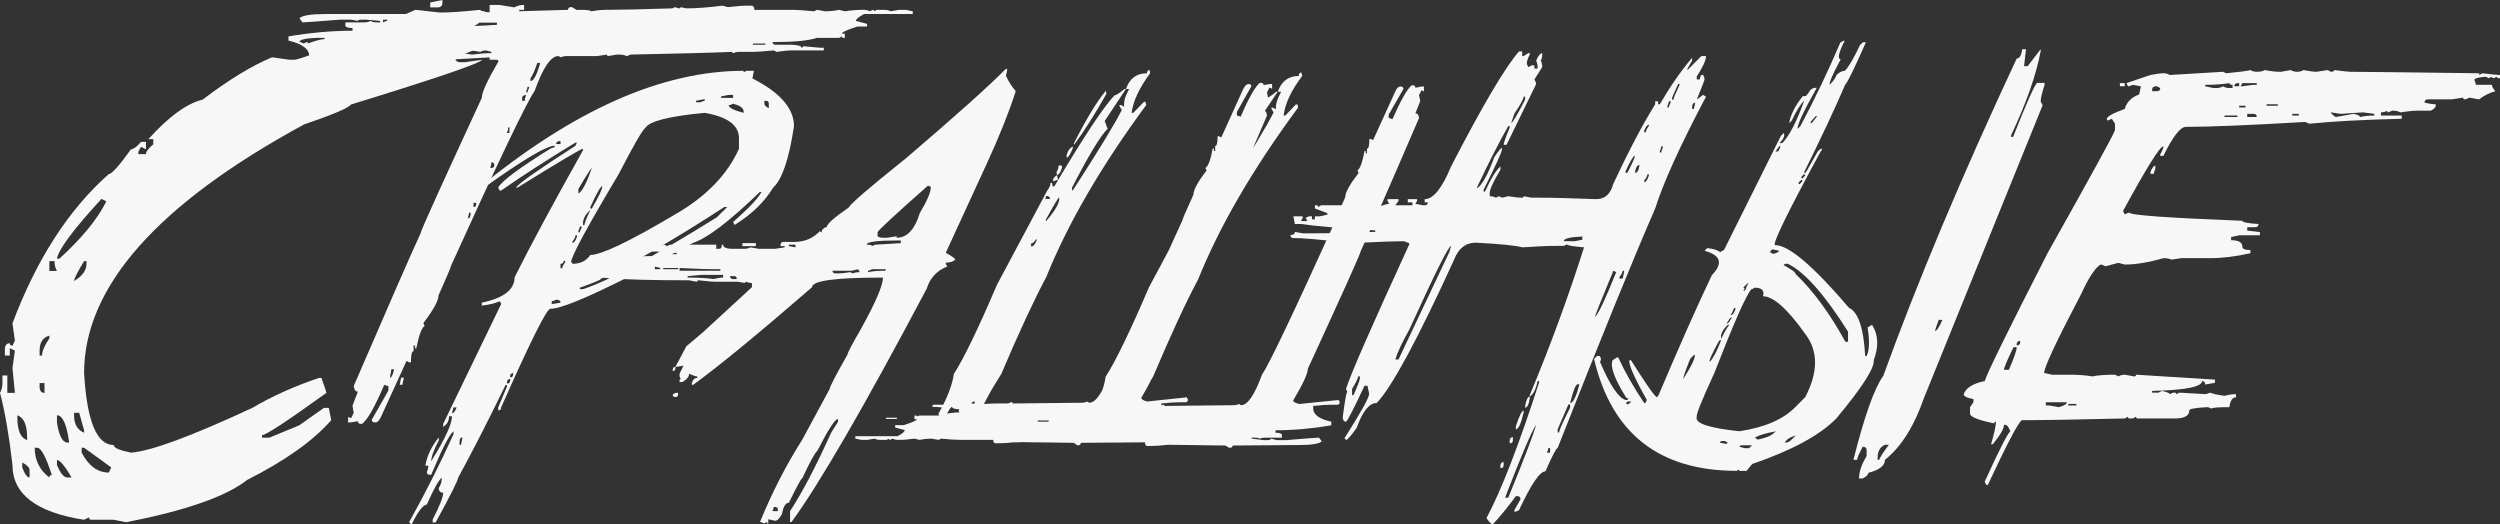
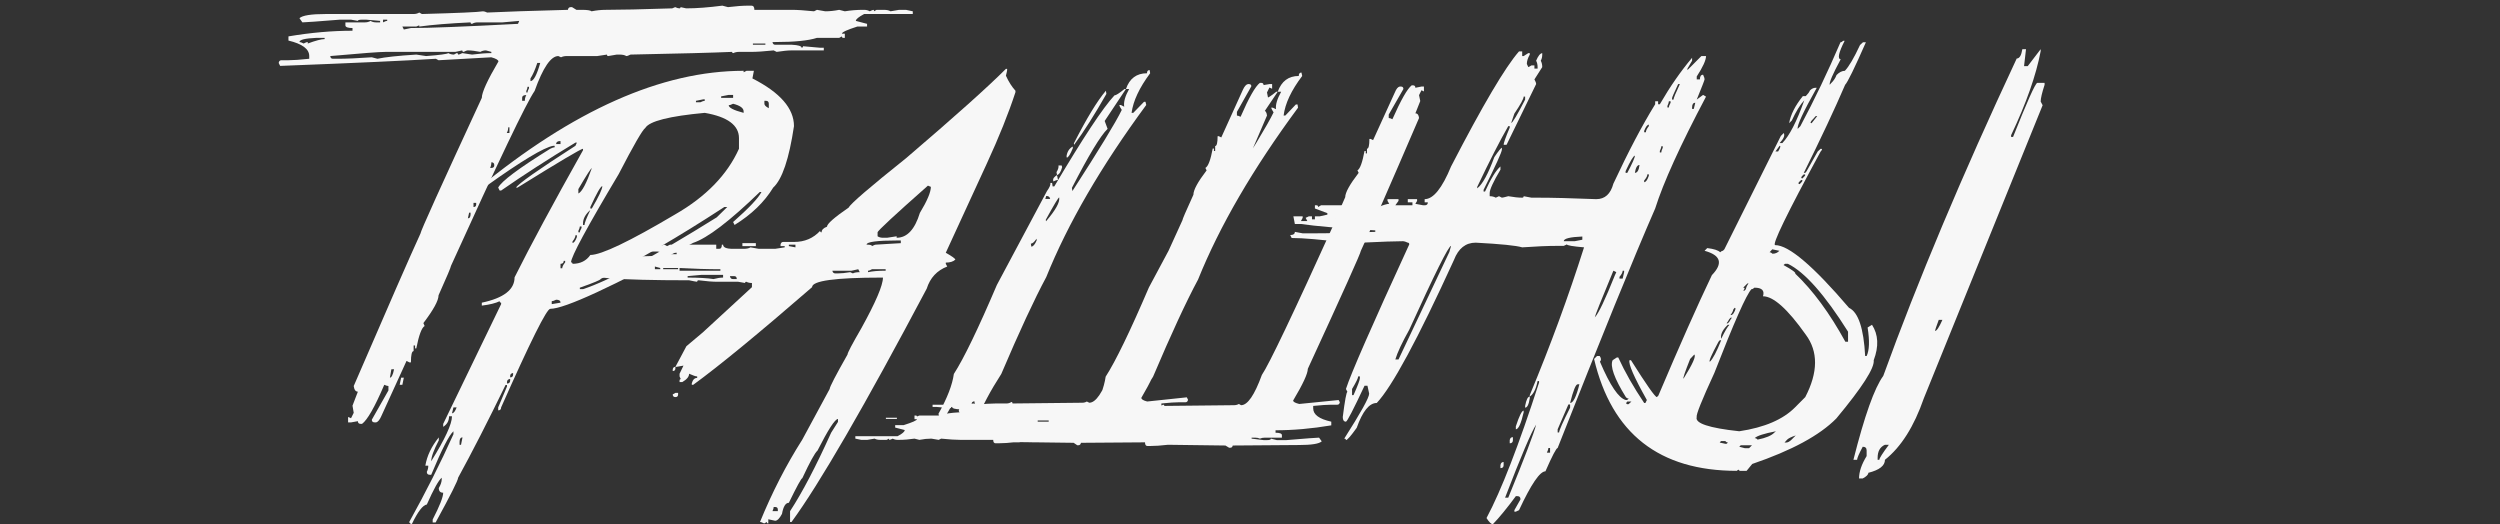
<svg xmlns="http://www.w3.org/2000/svg" width="310" height="65" viewBox="0 0 310 65" fill="none">
  <rect x="0" y="0" width="310" height="65" fill="#333333" stroke="none" />
-   <path d="M279.051 8.689C279.274 8.831 279.536 8.902 279.84 8.902C280.284 8.902 280.618 8.831 280.84 8.689C281.567 8.831 282.174 8.902 282.659 8.902H282.84L284.053 8.689C284.275 8.831 284.538 8.902 284.841 8.902C285.144 8.902 285.407 8.831 285.629 8.689C286.377 8.831 286.912 8.902 287.236 8.902L288.63 8.689L289.024 8.902C289.307 8.902 289.448 8.831 289.448 8.689C290.6 8.831 291.257 8.902 291.419 8.902C292.692 8.902 298.027 8.963 307.423 9.085V9.299L307.817 9.085C308.99 9.228 309.717 9.299 310 9.299V9.695H309.818C309.677 9.695 309.606 9.634 309.606 9.512L309.212 9.695C309.07 9.695 309 9.634 309 9.512L308.606 9.695L308.212 9.512C307.282 9.594 306.817 9.726 306.817 9.909C306.938 10.173 306.999 10.376 306.999 10.518H309C309 10.722 309.141 10.986 309.424 11.311C308.676 11.514 308.009 11.85 307.423 12.317C307.322 12.317 306.918 12.246 306.211 12.104C305.948 12.246 305.746 12.317 305.605 12.317C305.483 12.317 305.423 12.246 305.423 12.104L304.029 12.317H301.028C300.765 12.358 300.634 12.49 300.634 12.713C301.159 12.856 301.624 12.927 302.028 12.927V13.11C302.028 13.313 301.826 13.516 301.422 13.72H299.815C299.27 13.72 298.542 13.791 297.633 13.933C297.41 13.791 297.077 13.72 296.632 13.72C296.37 13.862 296.168 13.933 296.026 13.933V13.72C295.804 13.862 295.541 13.933 295.238 13.933V14.329H297.815V14.726C292.965 14.848 289.176 15.051 286.448 15.335C286.306 15.335 286.104 15.264 285.841 15.122C278.91 15.528 273.979 15.732 271.049 15.732C270.362 15.732 269.433 16.931 268.26 19.329H267.866V19.146C268.129 18.699 268.26 18.364 268.26 18.14C267.836 18.14 266.169 20.813 263.259 26.159L263.471 26.585C263.734 26.443 263.936 26.372 264.077 26.372C264.077 26.677 268.735 27.012 278.051 27.378C278.051 27.561 278.718 27.693 280.052 27.774C280.052 28.039 279.92 28.171 279.658 28.171H278.657V28.598C279.607 28.72 280.133 28.78 280.234 28.78V29.177H277.657L276.657 29.39V29.787C277.586 29.787 278.051 30.051 278.051 30.579C278.051 30.864 278.385 31.006 279.051 31.006V31.402C277.233 31.809 275.566 32.012 274.05 32.012H270.473L269.261 32.195C269.038 32.073 268.705 32.012 268.26 32.012C266.422 32.541 264.825 32.805 263.471 32.805L262.683 32.592L261.077 33.018C260.814 32.876 260.612 32.805 260.47 32.805C259.783 33.232 258.985 34.441 258.076 36.433C255.004 42.287 253.468 45.559 253.468 46.25L254.469 46.463H256.681C257.712 46.463 258.641 46.535 259.47 46.677C260.096 46.535 261.026 46.463 262.259 46.463L262.683 46.677C262.905 46.535 263.168 46.463 263.471 46.463L264.653 46.677C264.795 46.677 264.866 46.606 264.866 46.463L274.656 47.073V47.469L273.444 47.683C273.444 47.398 273.312 47.256 273.05 47.256C273.05 47.968 270.989 48.374 266.866 48.476V48.689H267.654L268.079 48.476C268.725 48.618 269.049 48.75 269.049 48.872L269.473 48.689H269.655C269.796 48.689 269.867 48.75 269.867 48.872L270.261 48.689L273.444 48.872C273.585 48.872 273.787 48.811 274.05 48.689C274.293 48.811 274.889 48.943 275.838 49.085C276.384 48.943 276.859 48.872 277.263 48.872V49.268C276.819 49.268 276.546 49.675 276.445 50.488C274.99 50.488 274.262 50.549 274.262 50.671C273.999 50.549 273.797 50.488 273.656 50.488C272.201 50.569 271.474 50.701 271.474 50.884C271.474 51.555 270.867 51.89 269.655 51.89H265.078C264.936 51.89 264.866 51.819 264.866 51.677L264.471 51.89H264.077C263.936 51.89 263.865 51.819 263.865 51.677L263.471 51.89C257.409 52.032 253.145 52.104 250.68 52.104C250.154 52.591 248.76 55.264 246.496 60.122H246.284L246.102 59.726C247.962 55.661 249.022 53.587 249.285 53.506C249.083 52.957 248.881 52.683 248.679 52.683H248.497C248.497 53.15 248.032 53.953 247.103 55.091H246.891C247.295 53.709 247.497 52.774 247.497 52.287C247.355 52.287 247.285 52.358 247.285 52.5C245.284 52.093 244.284 51.687 244.284 51.281V50.488L244.708 49.878V49.482C243.9 49.339 243.496 49.136 243.496 48.872C243.799 48.079 244.668 47.541 246.102 47.256C246.385 46.301 248.982 41.016 253.893 31.402C259.47 21.463 262.259 16.372 262.259 16.128V15.335L261.865 14.726L261.471 14.909H261.258V14.726C261.279 14.441 262.016 14.035 263.471 13.506C263.693 12.673 264.29 12.073 265.26 11.707L265.472 10.701L264.471 10.518C264.209 10.64 264.007 10.701 263.865 10.701L263.683 10.305L266.654 9.299C267.402 9.157 267.937 9.085 268.26 9.085C268.564 9.085 268.826 9.157 269.049 9.299L275.657 8.902L276.051 9.085C277.728 8.923 278.728 8.791 279.051 8.689ZM273.444 10.518V10.701L274.444 10.915H274.868C275.151 10.915 275.414 10.844 275.657 10.701C275.879 10.844 276.142 10.915 276.445 10.915H276.839V10.518C276.576 10.518 276.445 10.447 276.445 10.305C275.636 10.447 274.636 10.518 273.444 10.518ZM277.051 10.701H277.657V10.305H277.445C277.182 10.345 277.051 10.478 277.051 10.701ZM278.051 10.305L277.839 10.701H278.051C278.779 10.579 279.375 10.518 279.84 10.518V10.305H278.051ZM262.865 10.305H263.471V10.701H262.865V10.305ZM266.866 11.098V11.311H267.472C267.735 11.311 267.866 11.179 267.866 10.915L267.472 10.701H267.26C266.997 10.742 266.866 10.874 266.866 11.098ZM281.052 12.927V13.11H282.446V12.927H281.052ZM277.657 13.11V13.323H278.445V13.11H277.657ZM289.024 13.933C289.024 14.035 289.226 14.228 289.63 14.512L291.843 14.116C292.369 14.217 292.631 14.35 292.631 14.512C293.136 14.39 293.733 14.329 294.42 14.329V14.116L293.025 13.933L290.237 14.116L289.024 13.933ZM278.657 14.116V14.512H279.84C279.84 14.248 279.708 14.116 279.446 14.116H278.657ZM284.235 14.116V14.329H285.053V14.116H284.235ZM275.838 14.329V14.512H277.445V14.329H275.838ZM267.26 20.549V20.945C267.139 21.209 267.078 21.413 267.078 21.555H266.654V21.341C266.856 20.813 267.058 20.549 267.26 20.549ZM250.073 42.652V42.835C250.356 42.835 250.498 42.703 250.498 42.439V42.256C250.215 42.297 250.073 42.429 250.073 42.652ZM249.679 43.049C248.891 44.654 248.497 45.589 248.497 45.854H249.103C249.75 44.37 250.073 43.435 250.073 43.049H249.679ZM253.68 49.878V50.274H254.074L255.287 50.488C255.954 50.305 256.287 50.102 256.287 49.878H253.68ZM256.469 50.091V50.274H257.469V50.091H256.469Z" fill="#F7F7F7" />
  <path d="M215.366 58.384C205.747 58.384 199.847 53.76 197.664 44.512L198.028 44.146H198.361C198.563 44.431 198.573 44.665 198.392 44.847C199.644 47.795 200.715 49.38 201.605 49.604H201.756L201.968 49.421C201.827 49.421 201.706 49.36 201.605 49.238C200.17 46.921 199.624 45.396 199.968 44.665L200.483 44.329H200.665C201.493 46.138 202.564 48.018 203.878 49.969H204.03L204.211 49.604C202.615 46.758 201.898 45.112 202.059 44.665H202.241C204.161 47.713 205.232 49.238 205.454 49.238L205.636 49.055C208.283 42.815 210.496 37.835 212.274 34.116C213.689 32.652 213.386 31.646 211.365 31.098L211.698 30.762C212.527 30.864 213.063 31.037 213.305 31.28C213.426 31.159 213.537 31.098 213.638 31.098L213.82 30.915L220.822 16.86L221.186 16.494C221.348 16.799 221.176 17.215 220.671 17.744H221.004C221.893 16.829 222.803 15.061 223.732 12.439C223.227 12.967 222.712 13.801 222.186 14.939L221.853 15.274C222.035 14.217 222.601 13.1 223.55 11.921H223.914C224.177 11.656 224.349 11.423 224.429 11.22C224.652 10.996 224.884 10.884 225.127 10.884H225.278C223.601 13.872 222.813 15.569 222.914 15.976L223.247 15.64C225.005 12.348 226.662 8.882 228.218 5.244C228.32 5.244 228.431 5.183 228.552 5.061H228.734C227.986 6.545 227.824 7.307 228.249 7.348C227.259 9.177 226.804 10.234 226.885 10.518L227.036 10.335C227.36 10.03 227.592 9.685 227.733 9.299C228.077 8.953 228.421 8.78 228.764 8.78C229.269 8.252 229.896 7.185 230.643 5.579L231.007 5.244H231.371C229.956 8.455 229.098 10.213 228.794 10.518C227.501 13.526 225.794 17.165 223.672 21.433H223.854L224.005 21.25L225.399 18.78L225.763 18.445C225.985 18.445 225.985 18.557 225.763 18.78C221.56 26.524 219.681 30.396 220.125 30.396C221.802 30.396 224.854 32.988 229.279 38.171C230.431 38.719 231.098 40.711 231.28 44.146H231.462C231.805 43.435 231.846 42.256 231.583 40.61L232.129 40.274C232.917 41.494 232.988 42.957 232.341 44.665C232.462 45.62 230.916 48.028 227.703 51.89C225.642 53.984 222.166 55.864 217.276 57.531L216.579 58.384H215.73L215.548 58.232L215.366 58.384ZM216.367 55.579H216.882L217.246 55.213H215.851L215.669 55.396L216.367 55.579ZM213.942 55.031H214.093L214.275 54.878C214.154 54.878 214.043 54.817 213.942 54.695H213.396L213.244 54.878L213.942 55.031ZM221.459 54.878C221.681 54.878 221.914 54.756 222.156 54.512L222.671 53.994C222.126 54.177 221.772 54.35 221.61 54.512L221.277 54.878H221.459ZM217.579 54.329C217.72 54.329 217.842 54.39 217.943 54.512C218.973 54.309 219.671 54.014 220.034 53.628L220.216 53.476C218.741 53.76 217.862 54.045 217.579 54.329ZM217.185 35.854C216.558 36.504 215.023 39.969 212.578 46.25C211.022 49.624 210.294 51.443 210.395 51.707C210.132 52.48 211.89 53.069 215.669 53.476C218.802 53.008 221.115 52.012 222.611 50.488L223.854 49.238C225.45 46.169 225.47 43.587 223.914 41.494C221.671 38.323 219.903 36.738 218.61 36.738C218.832 36.026 218.478 35.671 217.549 35.671C217.427 35.793 217.306 35.854 217.185 35.854ZM201.786 49.787C201.605 49.969 201.605 50.081 201.786 50.122H201.938L202.302 49.787H201.786ZM209.577 44.512C208.93 46.138 208.657 46.951 208.758 46.951C209.89 45.142 210.334 44.146 210.092 43.963L209.577 44.512ZM213.093 42.378C212.204 44.024 211.85 44.847 212.032 44.847C212.396 44.502 212.86 43.618 213.426 42.195H213.244L213.093 42.378ZM221.156 32.866C222.227 33.455 222.712 33.811 222.611 33.933C224.813 36.026 226.885 38.841 228.825 42.378H229.158V41.128C226.268 36.535 223.783 33.73 221.701 32.713H221.338L221.156 32.866ZM214.093 40.427C213.548 40.996 213.325 41.524 213.426 42.012C213.891 41.057 214.235 40.478 214.457 40.274H214.245L214.093 40.427ZM214.245 40.091L214.427 39.908C214.548 39.685 214.659 39.512 214.76 39.39H214.608L214.427 39.573C214.326 39.776 214.214 39.949 214.093 40.091H214.245ZM214.76 39.055L214.942 38.872C215.225 38.404 215.275 38.171 215.093 38.171L214.942 38.354C214.881 38.618 214.76 38.852 214.578 39.055H214.76ZM216.336 36.037L216.488 35.854C216.548 35.569 216.66 35.335 216.821 35.152H216.67L216.154 35.671C216.377 35.671 216.377 35.793 216.154 36.037H216.336ZM219.428 31.28C219.549 31.28 219.671 31.341 219.792 31.463C220.135 31.463 220.418 31.341 220.64 31.098L219.761 30.915L219.428 31.28ZM223.156 22.5C222.954 22.683 222.954 22.795 223.156 22.835L223.338 22.652C223.561 22.429 223.561 22.317 223.338 22.317L223.156 22.5ZM223.49 21.799C223.308 21.982 223.308 22.093 223.49 22.134L223.672 21.951C223.914 21.728 223.914 21.616 223.672 21.616L223.49 21.799ZM220.489 18.78C220.772 18.313 220.832 18.079 220.671 18.079L220.156 18.78H220.489ZM224.824 14.756C224.48 15.102 224.419 15.274 224.642 15.274L225.339 14.39H225.157L224.824 14.756ZM250.771 6.098C250.649 6.87 250.417 7.256 250.073 7.256C243.304 21.728 237.787 34.847 233.523 46.616C232.432 48.1 231.199 51.565 229.825 57.012H230.28C230.28 56.809 230.512 56.27 230.977 55.396C231.3 55.396 231.462 55.549 231.462 55.854V56.555C230.835 57.571 230.522 58.496 230.522 59.329H230.977C231.442 59.085 231.674 58.852 231.674 58.628C233.048 58.282 233.735 57.744 233.735 57.012C235.736 55.427 237.342 52.886 238.555 49.39L253.286 13.049L253.044 12.591C253.044 12.205 253.206 11.514 253.529 10.518V10.274H252.62C252.357 10.376 251.357 12.612 249.619 16.982H249.376V16.768C251.256 12.805 252.478 9.329 253.044 6.341V6.098L251.437 8.201H250.983L251.225 6.098H250.771ZM240.859 39.665C240.454 40.579 240.151 41.037 239.949 41.037C239.949 40.935 240.101 40.478 240.404 39.665H240.859ZM232.826 56.768C232.826 55.955 233.129 55.417 233.735 55.152H234.22C233.432 56.209 233.038 56.829 233.038 57.012H232.826V56.768Z" fill="#F7F7F7" />
  <path d="M188.358 6.372H188.752V6.951H188.934L189.51 6.585H189.692V6.768C189.45 7.195 189.328 7.581 189.328 7.927L189.51 8.323L189.904 8.11H190.268V8.506H190.662V8.323C190.662 8.018 190.601 7.754 190.48 7.53C190.723 6.941 190.975 6.626 191.238 6.585V6.768C191.238 7.053 191.177 7.307 191.056 7.53C191.177 7.754 191.238 8.018 191.238 8.323L190.268 9.848C190.409 10.091 190.48 10.284 190.48 10.427L186.812 17.957H186.449C186.449 17.734 186.701 17.022 187.206 15.823V15.64H187.025C185.974 17.47 184.691 19.98 183.175 23.171V23.354C183.822 22.866 184.529 21.575 185.297 19.482C185.822 18.709 186.135 18.323 186.236 18.323V18.537C186.236 18.841 185.479 20.508 183.963 23.537V23.75H184.145C184.872 22.144 185.509 21.108 186.055 20.64V21.037C185.165 22.541 184.721 23.506 184.721 23.933V24.329C185.004 24.329 185.256 24.39 185.479 24.512L185.873 24.329L186.236 24.512C186.317 24.512 186.58 24.451 187.025 24.329C187.712 24.451 188.288 24.512 188.752 24.512C188.874 24.512 188.934 24.451 188.934 24.329L189.904 24.512H190.662C192.44 24.512 194.865 24.573 197.937 24.695C199.008 24.695 199.715 24.055 200.059 22.774C201.918 18.791 203.646 15.508 205.242 12.927V12.561H205.606V12.927H205.818C207.091 10.732 208.425 8.811 209.819 7.165V7.53L209.243 8.506V8.689L210.971 6.951H211.547C211.547 7.459 211.163 8.303 210.395 9.482V9.848H210.789C210.789 9.461 210.92 9.268 211.183 9.268C211.304 9.512 211.365 9.705 211.365 9.848C211.365 9.929 211.042 10.762 210.395 12.348L211.183 11.768L211.547 11.982C208.354 18.018 206.252 22.642 205.242 25.854C202.554 32.012 198.523 41.911 193.148 55.549C192.986 55.549 192.481 56.514 191.632 58.445C190.945 58.445 189.854 60.051 188.358 63.262L187.964 63.445H187.782V63.262L188.54 61.921C188.54 61.657 188.419 61.524 188.176 61.524H187.964C186.853 63.028 185.903 64.187 185.115 65C184.913 65 184.65 64.746 184.327 64.238C186.146 60.843 188.318 55.244 190.844 47.439V47.256H190.662C190.46 48.252 190.137 48.892 189.692 49.177V48.994C192.258 42.835 194.501 36.728 196.421 30.671C195.007 30.549 194.299 30.427 194.299 30.305L193.905 30.488H193.148C191.935 30.488 190.47 30.549 188.752 30.671C188.005 30.447 186.085 30.254 182.993 30.091C181.74 30.091 180.841 30.803 180.295 32.226C175.809 42.043 172.616 47.957 170.717 49.969C169.787 49.969 168.959 50.996 168.231 53.049C167.504 54.065 167.059 54.573 166.897 54.573C166.897 54.451 166.827 54.39 166.685 54.39C168.746 51.158 169.777 49.299 169.777 48.811L169.565 47.835H169.201C167.807 50.803 167.039 52.287 166.897 52.287C166.635 52.287 166.503 52.093 166.503 51.707C166.766 49.634 166.958 48.597 167.079 48.597L166.897 48.232C167.504 46.342 170.121 40.366 174.748 30.305C174.748 30.163 174.688 30.091 174.566 30.091C174.304 29.97 174.112 29.909 173.99 29.909C173.081 29.909 171.353 29.97 168.807 30.091L167.079 29.909C166.958 29.909 166.897 29.97 166.897 30.091C163.826 29.705 161.583 29.512 160.168 29.512L159.986 29.146C160.37 29.146 160.562 29.014 160.562 28.75L161.532 28.933H162.866C164.766 28.933 167.322 28.872 170.535 28.75V28.567C166.15 28.303 163.078 28.039 161.32 27.774H160.562L160.38 26.829H161.532V27.012L161.32 27.409H162.108L161.896 27.012L162.29 26.829H162.684V27.195H163.048V26.829H163.624L164.594 26.616V26.433L163.048 25.854V25.457H163.26C163.381 25.457 163.442 25.528 163.442 25.671L163.806 25.457H166.685C167.393 25.457 168.292 25.528 169.383 25.671C169.565 25.528 169.949 25.457 170.535 25.457L170.899 25.671C171.565 25.407 172.02 25.274 172.263 25.274L172.05 24.909V24.695H173.415V24.909L173.02 25.457H175.142V25.091H174.566V24.695H175.718V24.909L175.506 25.274L176.476 25.457H176.658C176.921 25.457 177.052 25.335 177.052 25.091H176.658V24.695C177.729 24.695 178.82 23.343 179.932 20.64C183.852 13.059 186.661 8.303 188.358 6.372ZM208.091 10.427C207.586 11.504 207.334 12.083 207.334 12.165V12.348H207.515C207.515 12.185 207.778 11.545 208.304 10.427H208.091ZM188.934 11.982C188.934 12.246 188.55 12.947 187.782 14.085L187.388 15.244C187.55 15.244 188.126 14.278 189.116 12.348V11.982H188.934ZM206.939 12.561C206.939 12.683 206.879 12.876 206.758 13.14V13.323H206.939C206.939 13.181 207.01 12.988 207.152 12.744V12.561H206.939ZM209.819 13.323V13.506H210.031L210.213 12.744C209.95 12.744 209.819 12.937 209.819 13.323ZM203.878 16.22V16.402H204.09C204.09 16.199 204.211 15.945 204.454 15.64V15.457C204.272 15.457 204.08 15.711 203.878 16.22ZM206 18.14C206 18.282 205.939 18.476 205.818 18.72V18.902H206C206 18.78 206.06 18.587 206.182 18.323V18.14H206ZM201.574 21.22V21.433H201.786C202.413 20.254 202.726 19.543 202.726 19.299C202.544 19.319 202.16 19.959 201.574 21.22ZM202.726 21.433C203.029 21.433 203.221 21.108 203.302 20.457C203.019 20.457 202.827 20.782 202.726 21.433ZM204.272 21.616C204.272 21.819 204.141 22.073 203.878 22.378V22.591C204.08 22.591 204.272 22.327 204.454 21.799V21.616H204.272ZM193.905 29.909H195.269L196.209 29.726V29.329C194.673 29.39 193.905 29.583 193.905 29.909ZM173.02 44.573H173.415L179.719 31.25L179.932 30.488C179.628 30.488 177.901 33.953 174.748 40.884C173.859 42.469 173.283 43.699 173.02 44.573ZM200.059 33.567C198.523 37.266 197.755 39.197 197.755 39.36C198.22 38.872 199.048 37.134 200.241 34.146L200.422 33.75L200.059 33.567ZM201.211 33.567C201.211 33.77 201.079 34.024 200.816 34.329V34.543H201.211L201.392 33.75V33.567H201.211ZM168.413 46.677C168.413 46.88 168.16 47.398 167.655 48.232V48.994H167.837C168.363 47.815 168.625 47.114 168.625 46.89V46.677H168.413ZM194.693 49.969C195.077 49.969 195.461 49.197 195.845 47.652H195.633C195.391 47.652 195.077 48.425 194.693 49.969ZM189.692 49.177V49.39C189.571 50.163 189.379 50.549 189.116 50.549V50.335C189.258 49.563 189.45 49.177 189.692 49.177ZM194.481 50.152L193.148 53.232V53.628H193.329C193.329 53.384 193.784 52.358 194.693 50.549V50.152H194.481ZM188.934 50.915V51.128C188.611 52.531 188.288 53.232 187.964 53.232V52.866C188.389 51.565 188.712 50.915 188.934 50.915ZM186.631 61.707H187.025C189.066 56.728 190.217 53.709 190.48 52.652C189.874 53.587 188.591 56.606 186.631 61.707ZM187.6 54.207V54.573C187.6 54.837 187.469 54.969 187.206 54.969V54.573C187.247 54.329 187.378 54.207 187.6 54.207ZM191.996 55.549C191.996 55.691 191.935 55.884 191.814 56.128H192.208V55.549H191.996ZM186.449 57.287V57.683C186.449 57.927 186.317 58.049 186.055 58.049V57.683C186.095 57.419 186.226 57.287 186.449 57.287Z" fill="#F7F7F7" />
  <path d="M144.83 55.152C143.962 55.254 143.214 55.305 142.587 55.305H142.284C142.082 55.305 141.981 55.152 141.981 54.848H137.919C137.354 54.848 136.555 54.797 135.525 54.695L135.252 54.848L134.343 54.695C133.858 54.695 133.352 54.746 132.827 54.848L132.251 54.695C131.584 54.797 130.927 54.848 130.281 54.848H130.129C129.907 54.848 129.705 54.797 129.523 54.695C129.341 54.797 129.2 54.848 129.099 54.848V54.695L128.795 54.848H128.038C127.714 54.848 127.462 54.797 127.28 54.695L126.371 54.848H125.643L124.885 54.695V54.39H130.129C130.735 54.085 131.039 53.831 131.039 53.628L129.826 53.354V53.049H130.887C131.978 52.683 132.524 52.429 132.524 52.287H132.251V51.829H132.372C132.473 51.829 132.524 51.88 132.524 51.982L132.827 51.829H135.252C136.161 51.524 137.657 51.372 139.738 51.372H140.011C139.991 51.189 139.9 51.098 139.738 51.098H137.919C137.232 51.057 136.889 50.955 136.889 50.793C136.788 50.793 136.737 50.843 136.737 50.945L134.918 50.793H134.494V50.488H137.919C138.344 50.488 138.899 50.437 139.587 50.335L139.89 50.488C140.9 50.386 141.698 50.335 142.284 50.335H143.648C143.871 50.335 144.063 50.285 144.224 50.183C144.325 50.183 144.376 50.234 144.376 50.335L153.015 50.244C153.237 50.244 153.439 50.193 153.621 50.092L153.894 50.244C154.702 50.244 155.561 48.994 156.47 46.494C157.359 45.193 160.36 38.902 165.473 27.622C165.473 27.5 165.917 26.443 166.807 24.451C166.807 23.882 167.362 22.876 168.474 21.433L168.322 21.128C168.646 20.945 168.939 20.142 169.201 18.72H169.353V19.024H169.504V18.445C169.706 18.445 169.807 18.039 169.807 17.226H169.959L170.262 17.378L172.96 11.463C173.142 11.016 173.344 10.772 173.566 10.732H173.718C173.92 10.732 174.021 10.833 174.021 11.037L172.202 14.207V14.634C172.323 14.634 172.475 14.685 172.657 14.787C173.708 12.409 174.506 11.006 175.051 10.579H175.203C175.405 10.579 175.506 10.681 175.506 10.884L176.264 10.732H176.567V11.341L176.264 11.189L175.961 11.799L176.112 12.53L175.506 14.055C175.769 14.055 175.92 14.248 175.961 14.634C172.263 23.232 169.858 28.72 168.747 31.098C168.747 31.341 166.554 36.219 162.169 45.732C162.169 46.321 161.563 47.632 160.35 49.665C160.35 49.827 160.603 49.969 161.108 50.092L165.988 49.604L166.14 49.878C166.099 50.081 165.998 50.183 165.837 50.183H165.079C164.594 50.183 163.846 50.234 162.836 50.335V50.64C162.836 51.413 163.583 51.961 165.079 52.287V52.744C162.674 53.15 160.37 53.354 158.168 53.354V53.658C158.693 53.658 158.956 53.76 158.956 53.963V54.268H156.834C156.612 54.268 156.41 54.309 156.228 54.39C156.066 54.309 155.874 54.268 155.652 54.268H155.197V54.39L156.682 54.573H157.137C157.44 54.573 157.592 54.512 157.592 54.39L158.319 54.573H159.532C161.957 54.37 163.301 54.268 163.563 54.268L163.897 54.726C163.573 55.031 162.624 55.183 161.047 55.183L152.863 55.244C152.823 55.427 152.722 55.518 152.56 55.518H152.408L151.954 55.244L144.83 55.152ZM130.038 52.287V52.134H128.674V52.287H130.038ZM161.472 9.421C160.118 11.209 159.35 12.845 159.168 14.329H159.38L160.684 12.957H160.896L160.956 13.354C155.359 20.935 151.226 28.039 148.559 34.665C147.084 37.408 145.225 41.423 142.981 46.707C141.607 48.821 140.627 50.661 140.041 52.226C139.516 53.526 139.112 54.248 138.829 54.39C138.566 54.39 138.414 54.258 138.374 53.994C138.738 53.039 138.859 52.256 138.738 51.646C138.091 51.646 137.748 51.514 137.707 51.25L137.828 50.854C137.384 50.854 137.04 50.793 136.798 50.671C136.232 51.707 135.868 52.226 135.707 52.226C135.444 52.226 135.292 52.093 135.252 51.829L135.222 51.646C136.293 49.675 136.919 48.028 137.101 46.707C138.334 44.797 140.122 41.108 142.466 35.64L148.68 24.024C148.983 23.577 149.115 23.242 149.074 23.018H149.286L149.377 23.415H149.559C153.136 17.378 155.622 13.628 157.016 12.165C157.198 12.165 157.612 11.9 158.259 11.372H158.441C157.188 13.222 156.309 14.543 155.803 15.335L156.167 16.311C155.298 17.124 153.823 19.553 151.742 23.598L151.833 24.024C155.147 18.841 157.178 15.478 157.925 13.933C157.764 13.689 157.663 13.496 157.622 13.354H157.834L158.228 13.537C158.148 13.008 158.36 12.287 158.865 11.372H158.441C158.905 10.071 159.774 9.421 161.047 9.421C161.047 9.136 161.158 8.994 161.381 8.994L161.472 9.421ZM156.016 11.951C154.581 14.533 153.247 16.646 152.014 18.293L151.984 18.11C153.56 15 154.884 12.825 155.955 11.585L156.016 11.951ZM151.863 18.659C151.56 19.451 151.307 19.848 151.105 19.848L151.075 19.665C151.156 19.136 151.408 18.74 151.833 18.476L151.863 18.659ZM150.499 20.854L150.529 21.067C150.367 21.657 150.165 21.982 149.923 22.043L149.832 21.646C150.034 21.321 150.115 21.057 150.074 20.854H150.499ZM150.014 22.622C149.872 22.622 149.69 22.683 149.468 22.805L149.438 22.622C149.397 22.439 149.559 22.246 149.923 22.043L150.014 22.622ZM148.589 24.604L148.468 25H149.044C149.003 24.736 148.852 24.604 148.589 24.604ZM148.529 27.744C149.721 26.362 150.266 25.376 150.165 24.787C150.064 24.787 149.509 25.711 148.498 27.561L148.529 27.744ZM146.74 30.915C146.942 30.915 147.154 30.65 147.377 30.122L147.346 29.939C147.084 30.325 146.861 30.518 146.679 30.518L146.74 30.915ZM139.374 50.671C139.637 50.671 139.738 50.528 139.677 50.244L139.647 50.061C139.405 50.102 139.293 50.234 139.314 50.457L139.374 50.671ZM126.007 54.817C125.138 54.919 124.39 54.969 123.764 54.969H123.461C123.258 54.969 123.157 54.827 123.157 54.543H119.096C118.51 54.543 117.711 54.492 116.701 54.39L116.398 54.543L115.489 54.39C115.024 54.39 114.529 54.441 114.003 54.543L113.397 54.39C112.73 54.492 112.083 54.543 111.457 54.543H111.305C111.083 54.543 110.881 54.492 110.699 54.39C110.517 54.492 110.366 54.543 110.245 54.543V54.39L109.941 54.543H109.184C108.86 54.543 108.618 54.492 108.456 54.39L107.547 54.543H106.789L106.062 54.39V54.085H111.305C111.892 53.781 112.185 53.526 112.185 53.323L111.002 53.018V52.713H112.063C113.155 52.368 113.7 52.124 113.7 51.982H113.397V51.524H113.549C113.65 51.524 113.7 51.565 113.7 51.646L114.003 51.524H116.398C117.327 51.219 118.823 51.067 120.884 51.067H121.187C121.167 50.864 121.066 50.762 120.884 50.762H119.096C118.409 50.742 118.065 50.64 118.065 50.457C117.964 50.457 117.913 50.508 117.913 50.61L116.095 50.457H115.64V50.183H119.096C119.52 50.183 120.066 50.132 120.732 50.031L121.036 50.183C122.066 50.081 122.875 50.031 123.461 50.031H124.794C125.037 50.031 125.239 49.969 125.401 49.848C125.502 49.848 125.552 49.908 125.552 50.031L134.191 49.939C134.413 49.939 134.605 49.888 134.767 49.787L135.07 49.939C135.878 49.939 136.737 48.679 137.647 46.158C138.536 44.878 141.526 38.598 146.619 27.317C146.619 27.195 147.074 26.138 147.983 24.146C147.983 23.557 148.529 22.551 149.62 21.128L149.468 20.823C149.812 20.64 150.115 19.837 150.378 18.415H150.529V18.72H150.681V18.11C150.883 18.11 150.984 17.703 150.984 16.89H151.135L151.438 17.043L154.106 11.159C154.308 10.711 154.52 10.467 154.742 10.427H154.864C155.066 10.427 155.167 10.518 155.167 10.701L153.378 13.872V14.329C153.479 14.329 153.631 14.38 153.833 14.482C154.864 12.104 155.662 10.701 156.228 10.274H156.379C156.581 10.274 156.682 10.366 156.682 10.549L157.41 10.427H157.743V11.006L157.41 10.854L157.107 11.463L157.258 12.226L156.682 13.72C156.925 13.72 157.066 13.923 157.107 14.329C153.429 22.927 151.034 28.415 149.923 30.793C149.923 31.016 147.72 35.894 143.315 45.427C143.315 45.996 142.719 47.297 141.526 49.329C141.526 49.512 141.769 49.665 142.254 49.787L147.164 49.268L147.316 49.573C147.276 49.776 147.175 49.878 147.013 49.878H146.255C145.75 49.878 145.002 49.929 144.012 50.031V50.305C144.012 51.077 144.76 51.636 146.255 51.982V52.439C143.83 52.846 141.526 53.049 139.344 53.049V53.354C139.849 53.354 140.102 53.445 140.102 53.628V53.933H137.98C137.778 53.933 137.586 53.984 137.404 54.085C137.222 53.984 137.02 53.933 136.798 53.933H136.373V54.085L137.859 54.268H138.313C138.617 54.268 138.768 54.207 138.768 54.085L139.496 54.268H140.708C143.133 54.045 144.477 53.933 144.74 53.933L145.073 54.39C144.75 54.695 143.79 54.848 142.193 54.848L134.039 54.908C133.999 55.112 133.888 55.213 133.706 55.213H133.585L133.13 54.908L126.007 54.817ZM111.215 51.951V51.799H109.851V51.951H111.215ZM142.618 9.085C141.284 10.874 140.516 12.51 140.314 13.994H140.526L141.86 12.622H142.042L142.133 13.018C136.535 20.62 132.403 27.734 129.735 34.36C128.26 37.104 126.401 41.108 124.158 46.372C122.784 48.506 121.804 50.356 121.217 51.921C120.692 53.221 120.288 53.943 120.005 54.085C119.742 54.085 119.591 53.953 119.55 53.689C119.894 52.713 120.015 51.921 119.914 51.311C119.267 51.311 118.924 51.189 118.883 50.945L119.005 50.518C118.56 50.518 118.217 50.457 117.974 50.335C117.408 51.392 117.045 51.921 116.883 51.921C116.62 51.921 116.469 51.789 116.428 51.524L116.368 51.311C117.459 49.36 118.095 47.713 118.277 46.372C119.51 44.461 121.288 40.782 123.612 35.335L129.826 23.689C130.149 23.242 130.291 22.907 130.25 22.683H130.463L130.523 23.11H130.735C134.312 17.073 136.798 13.313 138.192 11.829C138.374 11.829 138.788 11.565 139.435 11.037H139.617C138.364 12.906 137.485 14.228 136.98 15L137.343 15.976C136.474 16.809 134.999 19.248 132.918 23.293L132.979 23.689C136.313 18.526 138.354 15.173 139.102 13.628C138.92 13.364 138.819 13.161 138.798 13.018H138.98L139.405 13.232C139.304 12.683 139.506 11.951 140.011 11.037H139.617C140.061 9.736 140.93 9.085 142.224 9.085C142.224 8.821 142.335 8.689 142.557 8.689L142.618 9.085ZM137.192 11.646C135.737 14.207 134.403 16.311 133.191 17.957L133.16 17.774C134.737 14.685 136.06 12.51 137.131 11.25L137.192 11.646ZM133.039 18.354C132.716 19.146 132.463 19.543 132.281 19.543L132.251 19.36C132.332 18.811 132.584 18.415 133.009 18.171L133.039 18.354ZM131.645 20.518L131.705 20.732C131.544 21.321 131.332 21.646 131.069 21.707L131.008 21.341C131.21 21.016 131.291 20.742 131.251 20.518H131.645ZM131.19 22.317C131.049 22.317 130.857 22.378 130.614 22.5L130.584 22.317C130.564 22.134 130.725 21.931 131.069 21.707L131.19 22.317ZM129.735 24.299L129.614 24.665H130.22C130.18 24.421 130.018 24.299 129.735 24.299ZM129.705 27.439C130.897 26.057 131.443 25.071 131.342 24.482C131.241 24.482 130.685 25.407 129.675 27.256L129.705 27.439ZM127.886 30.579C128.108 30.579 128.331 30.315 128.553 29.787L128.523 29.604C128.26 30.01 128.028 30.213 127.825 30.213L127.886 30.579ZM120.52 50.335C120.803 50.335 120.914 50.203 120.854 49.939L120.823 49.756C120.561 49.797 120.45 49.929 120.49 50.152L120.52 50.335Z" fill="#F7F7F7" />
  <path d="M124.734 8.537H124.885V8.689C124.885 8.75 124.835 8.984 124.734 9.39C125.077 10.142 125.471 10.762 125.916 11.25V11.433C125.067 14.035 123.885 16.982 122.369 20.274L117.277 31.341C118.065 31.789 118.459 32.073 118.459 32.195C118.196 32.439 117.802 32.561 117.277 32.561V32.713L117.459 33.049C116.186 33.537 115.337 34.451 114.913 35.793C107.193 50.366 101.606 60.01 98.15 64.726H97.968V63.384C99.484 61.067 101.181 57.825 103.061 53.658L103.909 52.317V51.951C103.546 51.951 102.697 53.262 101.363 55.884C101.06 56.128 100.434 57.266 99.484 59.299C99.363 59.299 98.807 60.315 97.817 62.347C97.412 62.347 97.13 62.805 96.968 63.719C96.665 64.289 96.382 64.573 96.119 64.573L95.27 64.39V64.909C95.149 64.909 95.089 64.847 95.089 64.726L94.755 64.909C94.533 64.787 94.361 64.726 94.24 64.726C95.735 61.067 97.483 57.663 99.484 54.512L102.879 48.232C102.879 47.988 103.616 46.565 105.092 43.963C105.092 43.76 105.657 42.683 106.789 40.732C108.587 37.48 109.487 35.376 109.487 34.421H109.305C103.566 34.421 100.696 34.817 100.696 35.61C94.109 41.321 89.198 45.356 85.965 47.713H85.783V47.531C85.904 47.083 86.126 46.86 86.45 46.86V46.677C86.268 46.677 85.934 46.565 85.449 46.342C85.449 46.707 85.166 47.053 84.601 47.378H84.267V47.195C84.267 47.073 84.318 47.012 84.419 47.012L84.267 46.677V46.342L84.752 45.335L83.903 45.488H83.752L85.116 42.927L87.147 41.219L93.24 35.61V35.092C92.977 35.092 92.745 35.041 92.542 34.939C92.441 34.939 92.391 34.99 92.391 35.092L91.542 34.939H88.996C88.369 34.939 87.581 34.878 86.632 34.756C86.51 34.756 86.45 34.817 86.45 34.939C86.369 34.939 86.035 34.878 85.449 34.756C76.639 34.756 72.233 34.421 72.233 33.75C73.284 32.835 74.244 32.378 75.113 32.378V32.561C75.254 32.439 75.648 32.378 76.295 32.378V32.195H75.78V31.86H75.962C76.851 31.86 78.942 31.809 82.236 31.707L82.388 31.341L81.539 31.189H79.69V30.854C79.751 30.854 80.317 30.681 81.388 30.335L81.721 30.518C81.782 30.518 82.004 30.457 82.388 30.335L82.721 30.518L83.085 30.335C83.307 30.335 83.418 30.396 83.418 30.518L85.116 30.335H88.814V30.854H89.178C89.4 30.854 89.511 30.681 89.511 30.335H89.663C89.663 30.681 90.067 30.854 90.875 30.854H92.209C92.593 30.854 92.876 30.793 93.058 30.671L94.088 30.854H96.119L97.301 30.671V30.518H96.786V30.335C96.826 30.112 96.938 30 97.12 30H98.484C99.777 30 100.848 29.543 101.697 28.628C101.697 28.75 101.757 28.811 101.878 28.811C101.878 28.506 102.101 28.272 102.545 28.11C102.545 27.764 103.445 26.971 105.243 25.732C105.465 25.264 107.84 23.221 112.366 19.604C118.409 14.441 122.531 10.752 124.734 8.537ZM115.064 23.018C110.901 26.697 108.82 28.628 108.82 28.811V29.299C109.002 29.421 109.224 29.482 109.487 29.482H110.002L111.184 29.299V29.482C112.478 29.482 113.437 28.455 114.064 26.402C114.973 24.898 115.428 23.821 115.428 23.171L115.064 23.018ZM107.456 30.335C107.9 30.335 108.123 30.396 108.123 30.518C108.345 30.396 108.517 30.335 108.638 30.335C108.84 30.335 109.861 30.274 111.7 30.152V29.817H111.336C108.749 29.817 107.456 29.99 107.456 30.335ZM92.057 30.152H93.725V30.518H92.057V30.152ZM97.817 30.335V30.518L98.635 30.671V30.335H97.817ZM82.721 31.341V31.524H83.903V31.341H82.721ZM81.206 33.049V33.384H81.873V33.232L81.206 33.049ZM82.236 33.232V33.384H84.085V33.232H82.236ZM84.267 33.232V33.567H89.329V33.384C87.733 33.384 86.046 33.333 84.267 33.232ZM105.607 33.567H103.212C103.253 33.791 103.374 33.902 103.576 33.902H103.909C104.314 33.902 104.819 33.852 105.425 33.75L105.758 33.902C105.94 33.801 106.223 33.75 106.607 33.75L106.425 33.384L105.607 33.567ZM107.638 33.567V33.75C108.183 33.628 108.911 33.567 109.82 33.567V33.384H108.123C107.921 33.506 107.759 33.567 107.638 33.567ZM85.267 34.238V34.421C86.601 34.421 87.672 34.482 88.481 34.604C88.925 34.482 89.319 34.421 89.663 34.421V34.085H86.965L85.267 34.238ZM90.511 34.238C90.552 34.482 90.673 34.604 90.875 34.604H91.36C91.36 34.36 91.249 34.238 91.027 34.238H90.511ZM83.752 45.488V45.671C83.752 45.894 83.641 46.006 83.418 46.006V45.823C83.439 45.6 83.55 45.488 83.752 45.488ZM83.752 48.719H84.085V48.902C84.085 49.126 83.974 49.238 83.752 49.238C83.53 49.238 83.418 49.126 83.418 48.902L83.752 48.719ZM95.937 62.866C95.937 62.988 95.887 63.161 95.786 63.384H96.453V63.201C96.453 62.978 96.341 62.866 96.119 62.866H95.937Z" fill="#F7F7F7" />
  <path d="M92.209 8.78V8.963L92.573 8.78H93.482L93.3 9.726C96.736 11.474 98.453 13.445 98.453 15.64C97.847 19.705 96.988 22.246 95.877 23.262C94.785 25.051 93.189 26.596 91.087 27.896L90.906 27.53C92.866 25.803 94.038 24.563 94.422 23.811H94.21C90.471 27.429 87.713 29.532 85.934 30.122C75.911 35.569 70.01 38.293 68.232 38.293C67.788 38.293 65.757 42.368 62.139 50.518C62.139 50.762 62.018 50.884 61.776 50.884V50.518L62.867 47.927V47.744H62.685C60.503 52.236 58.542 56.067 56.805 59.238C56.805 59.543 55.875 61.392 54.016 64.787H53.652V64.421C54.521 62.734 54.956 61.626 54.956 61.097C54.592 61.097 54.41 60.904 54.41 60.518C54.653 60.112 54.774 59.746 54.774 59.421V59.238C54.39 59.543 53.773 60.65 52.925 62.561C52.44 62.622 51.823 63.425 51.076 64.969H50.894C50.894 64.847 50.833 64.787 50.712 64.787C52.834 60.965 54.673 57.317 56.229 53.842V53.476C55.703 53.923 54.784 55.721 53.47 58.872H53.288C53.046 58.872 52.925 58.75 52.925 58.506C53.046 58.282 53.107 58.028 53.107 57.744H52.743C52.945 56.524 53.501 55.356 54.41 54.238V54.604C53.783 55.803 53.47 56.667 53.47 57.195C55.188 54.431 56.047 52.571 56.047 51.616H55.683C55.683 52.185 55.441 52.622 54.956 52.927V52.561L62.139 37.713V37.531C62.018 37.531 61.958 37.469 61.958 37.348C61.473 37.592 60.735 37.774 59.745 37.896V37.531C62.453 36.961 63.807 35.915 63.807 34.39C65.767 30.468 68.596 25.213 72.294 18.628V18.445C72.052 18.445 69.344 20.051 64.17 23.262H63.989C64.251 22.795 66.707 21.067 71.354 18.079L71.536 17.683H71.354C67.959 19.736 64.888 21.718 62.139 23.628H61.958L61.776 23.262C62.18 22.47 64.332 20.864 68.232 18.445C68.475 18.323 68.657 18.262 68.778 18.262V18.079H68.596C67.444 18.282 64.676 19.949 60.291 23.079C60.291 23.262 60.048 23.506 59.563 23.811H59.199V23.445C71.061 13.669 82.064 8.78 92.209 8.78ZM89.42 11.951V12.134H90.906V11.768H90.36L89.42 11.951ZM86.298 12.5V12.683H86.844C87.086 12.561 87.268 12.5 87.389 12.5V12.317H87.207L86.298 12.5ZM94.785 12.5V12.866C94.785 13.049 94.967 13.232 95.331 13.415V12.866C95.331 12.622 95.21 12.5 94.967 12.5H94.785ZM90.36 13.049C90.36 13.354 90.976 13.669 92.209 13.994V13.811C92.209 13.405 91.775 13.089 90.906 12.866C90.663 12.988 90.481 13.049 90.36 13.049ZM70.809 32.531C70.93 32.531 70.991 32.592 70.991 32.713C71.961 32.713 72.698 32.348 73.203 31.616C74.557 31.616 78.063 29.939 83.722 26.585C87.541 24.39 90.178 21.677 91.633 18.445V17.134C91.633 15.528 90.218 14.482 87.389 13.994C83.004 14.4 80.549 15.02 80.023 15.854C79.66 16.118 78.558 18.029 76.719 21.585C72.779 28.191 70.809 31.839 70.809 32.531ZM68.96 17.866H69.505V17.5H69.323C69.081 17.541 68.96 17.663 68.96 17.866ZM71.718 23.445V23.994C72.163 23.791 72.718 22.744 73.385 20.854C73.284 20.854 72.728 21.718 71.718 23.445ZM73.203 25.671V25.854H73.385C74.254 24.37 74.689 23.445 74.689 23.079C74.487 23.079 73.992 23.943 73.203 25.671ZM71.9 35.671V35.854H72.294C75.527 34.797 81.054 31.829 88.875 26.951L90.178 25.671H89.814C84.116 29.39 79.013 32.358 74.507 34.573C74.507 34.695 73.638 35.061 71.9 35.671ZM72.294 27.713V27.896H72.476C72.476 27.673 72.718 27.053 73.203 26.037C72.597 26.565 72.294 27.124 72.294 27.713ZM71.9 28.079C71.9 28.201 71.839 28.384 71.718 28.628V28.811H71.9C71.9 28.689 71.971 28.506 72.112 28.262V28.079H71.9ZM71.354 29.177C71.354 29.38 71.233 29.634 70.991 29.939V30.122C71.172 30.122 71.354 29.878 71.536 29.39V29.177H71.354ZM69.899 32.348C69.899 32.592 69.768 32.713 69.505 32.713V33.262H69.718C69.718 33.079 69.839 32.835 70.081 32.531V32.348H69.899ZM68.414 37.348V37.713L69.505 37.531C69.505 37.287 69.323 37.165 68.96 37.165C68.717 37.287 68.535 37.348 68.414 37.348ZM63.261 46.616V46.799C63.504 46.799 63.625 46.677 63.625 46.433V46.25C63.382 46.291 63.261 46.413 63.261 46.616ZM62.867 47.378V47.561C63.13 47.561 63.261 47.429 63.261 47.165V46.982C62.998 47.022 62.867 47.154 62.867 47.378ZM56.229 50.518L56.047 51.25C56.249 51.25 56.441 51.006 56.623 50.518H56.229ZM56.986 54.787V55.152H57.168L57.35 54.238C57.108 54.238 56.986 54.421 56.986 54.787Z" fill="#F7F7F7" />
  <path d="M89.572 0.701L90.269 0.884C91.259 0.762 92.118 0.701 92.846 0.701H93.179C93.421 0.701 93.543 0.874 93.543 1.22H98.18C98.847 1.22 99.767 1.28 100.939 1.402L101.303 1.22L102.333 1.402C102.879 1.402 103.455 1.341 104.061 1.22L104.758 1.402C105.506 1.28 106.253 1.22 107.001 1.22H107.153C107.415 1.22 107.648 1.28 107.85 1.402C108.072 1.28 108.244 1.22 108.365 1.22V1.402L108.699 1.22H109.578C109.962 1.22 110.245 1.28 110.426 1.402L111.487 1.22H112.336L113.185 1.402V1.738H107.153C106.466 2.104 106.122 2.388 106.122 2.591L107.516 2.957V3.293H106.304C105.031 3.699 104.394 3.994 104.394 4.177H104.758V4.695H104.576C104.455 4.695 104.394 4.634 104.394 4.512L104.061 4.695H101.303C100.231 5.041 98.504 5.213 96.119 5.213H95.786C95.826 5.437 95.937 5.549 96.119 5.549H98.18C98.989 5.589 99.393 5.711 99.393 5.915C99.514 5.915 99.575 5.854 99.575 5.732L101.636 5.915H102.151V6.25H98.18C97.716 6.25 97.089 6.311 96.301 6.433L95.937 6.25C94.765 6.372 93.846 6.433 93.179 6.433H91.633C91.37 6.433 91.138 6.484 90.936 6.585C90.835 6.585 90.784 6.535 90.784 6.433C88.46 6.535 84.257 6.646 78.174 6.768C77.952 6.89 77.781 6.951 77.659 6.951C77.477 6.829 77.194 6.768 76.811 6.768H76.477L75.416 6.951C75.315 6.951 75.265 6.89 75.265 6.768L74.052 6.951H70.263C70 6.951 69.768 7.002 69.566 7.104L69.233 6.951C68.303 6.951 67.323 8.394 66.292 11.28C65.262 12.764 61.806 19.99 55.926 32.957C55.926 33.1 55.41 34.319 54.38 36.616C54.38 37.266 53.753 38.415 52.5 40.061L52.652 40.427C52.288 40.63 51.945 41.555 51.621 43.201H51.47V42.835H51.288V43.537C51.066 43.537 50.954 44.004 50.954 44.939H50.773L50.409 44.756L47.317 51.524C47.095 52.053 46.862 52.337 46.62 52.378H46.468C46.226 52.378 46.105 52.266 46.105 52.043L48.166 48.415V47.866C48.044 47.866 47.873 47.815 47.65 47.713C46.478 50.457 45.559 52.073 44.892 52.561H44.74C44.498 52.561 44.377 52.449 44.377 52.226L43.528 52.378H43.164V51.707L43.528 51.86L43.861 51.189L43.71 50.305L44.377 48.567C44.094 48.567 43.922 48.333 43.861 47.866C48.125 37.988 50.884 31.687 52.137 28.963C52.137 28.699 54.673 23.089 59.745 12.134C59.745 11.463 60.432 9.959 61.806 7.622C61.806 7.439 61.513 7.266 60.927 7.104L54.38 7.47L54.046 7.287C50.651 7.51 44.215 7.805 34.737 8.171L34.556 7.805C34.596 7.581 34.707 7.47 34.889 7.47H35.768C36.334 7.47 37.193 7.409 38.345 7.287V6.951C38.345 6.077 37.486 5.437 35.768 5.03V4.512C38.537 4.045 41.184 3.811 43.71 3.811V3.476C43.124 3.476 42.831 3.364 42.831 3.14V2.774H45.256C45.519 2.774 45.751 2.713 45.953 2.591C46.135 2.713 46.357 2.774 46.62 2.774H47.135V2.591L45.407 2.439H44.892C44.548 2.439 44.377 2.49 44.377 2.591L43.528 2.439H42.134C39.345 2.663 37.799 2.774 37.496 2.774L37.132 2.256C37.496 1.911 38.587 1.738 40.406 1.738H51.288C51.55 1.738 51.783 1.677 51.985 1.555L52.318 1.738C56.825 1.616 59.351 1.504 59.896 1.402C60.018 1.402 60.189 1.453 60.412 1.555C62.493 1.453 65.828 1.341 70.415 1.22C70.455 0.996 70.576 0.884 70.778 0.884H70.93L71.476 1.22H72.142C72.809 1.22 73.213 1.28 73.355 1.402C73.961 1.28 74.537 1.22 75.083 1.22C76.861 1.22 79.619 1.159 83.358 1.037L83.722 0.884C83.944 0.986 84.116 1.037 84.237 1.037C84.338 1.037 84.388 0.986 84.388 0.884L85.086 1.037C86.359 1.037 87.854 0.925 89.572 0.701ZM47.499 2.439V2.774C47.721 2.652 47.893 2.591 48.014 2.591V2.439H47.499ZM62.321 2.774H59.23C58.967 2.774 58.734 2.835 58.532 2.957C58.411 2.957 58.35 2.896 58.35 2.774C55.744 2.896 53.622 3.069 51.985 3.293V3.14L51.621 3.293H49.894L50.075 3.659L50.954 3.476C53.258 3.476 57.684 3.303 64.231 2.957L64.383 2.591L62.321 2.774ZM37.132 5.213C37.253 5.213 37.425 5.274 37.648 5.396C37.87 5.274 38.041 5.213 38.163 5.213V5.396C39.153 5.03 39.85 4.848 40.254 4.848V4.695H39.224C37.829 4.756 37.132 4.929 37.132 5.213ZM93.361 5.396V5.549H94.907V5.396H93.361ZM56.471 6.433H47.832C47.085 6.433 44.791 6.606 40.952 6.951C40.972 7.175 41.083 7.287 41.285 7.287H41.8C42.952 7.287 44.387 7.226 46.105 7.104L46.802 7.287C47.752 7.083 49.358 6.911 51.621 6.768L52.834 6.951C54.491 6.829 55.41 6.707 55.592 6.585C55.794 6.707 56.027 6.768 56.289 6.768L56.623 6.585C56.744 6.585 56.805 6.646 56.805 6.768C56.926 6.768 57.098 6.707 57.32 6.585L58.532 6.768C59.502 6.646 60.301 6.585 60.927 6.585V6.433L60.26 6.25C59.998 6.25 59.765 6.311 59.563 6.433C58.937 6.311 58.421 6.25 58.017 6.25C57.896 6.25 57.724 6.311 57.502 6.433C57.38 6.433 57.32 6.372 57.32 6.25L56.471 6.433ZM66.626 7.805C66.343 8.659 66.06 9.299 65.777 9.726V10.061C66.161 10.061 66.565 9.309 66.989 7.805H66.626ZM65.413 10.762C65.413 10.884 65.363 11.057 65.262 11.28V11.463H65.413C65.413 11.341 65.474 11.169 65.595 10.945V10.762H65.413ZM64.746 12.134V12.5H65.08C65.08 12.236 65.14 12.002 65.262 11.799H65.08C64.858 11.839 64.746 11.951 64.746 12.134ZM63.019 15.793C63.019 16.057 62.958 16.291 62.837 16.494H63.17V15.793H63.019ZM60.927 20.122C60.927 20.386 60.877 20.62 60.776 20.823H60.927C61.169 20.823 61.291 20.711 61.291 20.488C61.291 20.244 61.169 20.122 60.927 20.122ZM58.714 25.152V25.671C58.937 25.671 59.048 25.559 59.048 25.335V25.152H58.714ZM58.169 26.372L58.017 27.073C58.239 27.073 58.35 26.9 58.35 26.555V26.372H58.169ZM48.529 45.793L48.348 46.829C48.55 46.829 48.721 46.484 48.863 45.793H48.529ZM49.742 46.829H50.075L49.894 47.713H49.56L49.742 46.829Z" fill="#F7F7F7" />
-   <path d="M54.865 0V0.305C54.865 0.711 54.663 0.915 54.258 0.915H53.349V0.305L54.865 0ZM60.715 0.61H61.927L63.776 0.915C64.12 0.711 64.524 0.61 64.989 0.61V1.22H64.382V1.86C64.787 1.86 65.403 2.266 66.231 3.079H68.384V3.689L67.747 3.384C67.747 3.75 65.302 4.268 60.412 4.939C60.412 5.488 59.078 6.209 56.41 7.104C56.471 7.51 56.673 7.713 57.017 7.713H57.653L59.775 7.409C59.634 7.815 54.218 9.665 43.528 12.957C43.225 13.384 41.285 14.207 37.708 15.427C19.521 25.305 10.427 35.579 10.427 46.25C10.771 52.205 11.993 55.183 14.095 55.183C14.095 55.528 14.812 55.843 16.247 56.128C18.713 55.945 23.724 54.096 31.282 50.579C33.727 49.136 36.485 47.896 39.557 46.86H39.86C40.264 47.978 40.466 48.597 40.466 48.719C35.617 52.215 32.959 53.963 32.494 53.963V54.268H33.404L37.102 52.744L40.163 50.579H40.77L41.073 52.104C38.83 54.665 35.354 57.134 30.645 59.512C28.038 61.565 23.037 63.313 15.641 64.756L14.095 64.451H11.337C11.135 64.451 11.034 64.35 11.034 64.146L10.427 64.451C4.506 63.537 1.546 61.27 1.546 57.652C1.122 53.974 0.606 50.996 0 48.719C0.202 48.354 0.303 47.947 0.303 47.5V46.555H0.909V48.719H1.849L1.546 45.64L1.849 43.476L1.212 43.171V44.085H0.606V43.171C0.667 42.764 0.869 42.561 1.212 42.561C1.212 42.764 1.324 42.866 1.546 42.866L1.849 42.256L1.546 40.092C4.537 32.144 8.518 25.976 13.489 21.585C13.852 21.585 14.772 20.559 16.247 18.506C16.55 18.506 16.965 18.201 17.49 17.591H18.096V18.506L17.49 18.201L17.157 18.811V19.116H18.096C18.096 18.811 18.399 18.404 19.006 17.896V17.256H18.399C20.905 14.472 23.148 12.835 25.129 12.348C28.402 9.868 31.272 8.12 33.737 7.104L35.859 7.409H36.496C37.304 7.409 42.305 5.346 51.5 1.22L54.562 1.555C55.754 1.555 57.391 1.443 59.472 1.22C59.836 1.443 60.25 1.555 60.715 1.555V0.61ZM58.26 3.384V3.689C60.22 3.283 61.341 3.079 61.624 3.079V2.774H59.472C58.987 3.181 58.583 3.384 58.26 3.384ZM60.715 6.768H61.624V7.409H60.715V6.768ZM12.579 24.665C9.104 28.445 7.265 30.915 7.063 32.073H7.366C10.155 29.532 12.095 27.165 13.186 24.97L12.579 24.665ZM6.123 32.378V33.598H7.063C6.861 33.252 6.76 32.846 6.76 32.378H6.123ZM10.427 32.378C9.599 33.74 9.185 34.563 9.185 34.848C10.215 34.238 10.73 33.516 10.73 32.683V32.378H10.427ZM4.911 43.476V44.085H5.214C5.214 43.557 5.517 42.846 6.123 41.951V41.616C5.315 41.839 4.911 42.459 4.911 43.476ZM4.911 47.5V48.11C4.971 48.516 5.173 48.719 5.517 48.719V47.5H4.911ZM9.185 51.189V51.494C9.185 52.592 9.599 53.313 10.427 53.658V53.354L9.821 51.189H9.185ZM2.152 51.494V51.799C2.152 53.384 2.556 54.309 3.365 54.573V54.268C3.365 52.703 2.96 51.778 2.152 51.494ZM7.063 51.494V52.408C7.305 53.953 7.709 54.776 8.275 54.878H8.578C8.275 52.622 7.77 51.494 7.063 51.494ZM4.304 55.518C4.304 57.063 4.911 58.293 6.123 59.207C6.123 59.004 6.224 58.902 6.426 58.902C5.699 56.646 5.092 55.518 4.607 55.518H4.304ZM10.124 55.518V56.128C10.993 57.774 12.115 58.597 13.489 58.597L13.792 57.957L10.427 55.518H10.124ZM7.063 57.043V57.652C7.447 58.608 7.851 59.126 8.275 59.207H8.881C8.033 57.764 7.426 57.043 7.063 57.043ZM2.758 57.347V57.957C3.062 58.791 3.365 59.207 3.668 59.207V58.293C3.668 57.988 3.365 57.673 2.758 57.347Z" fill="#F7F7F7" />
</svg>